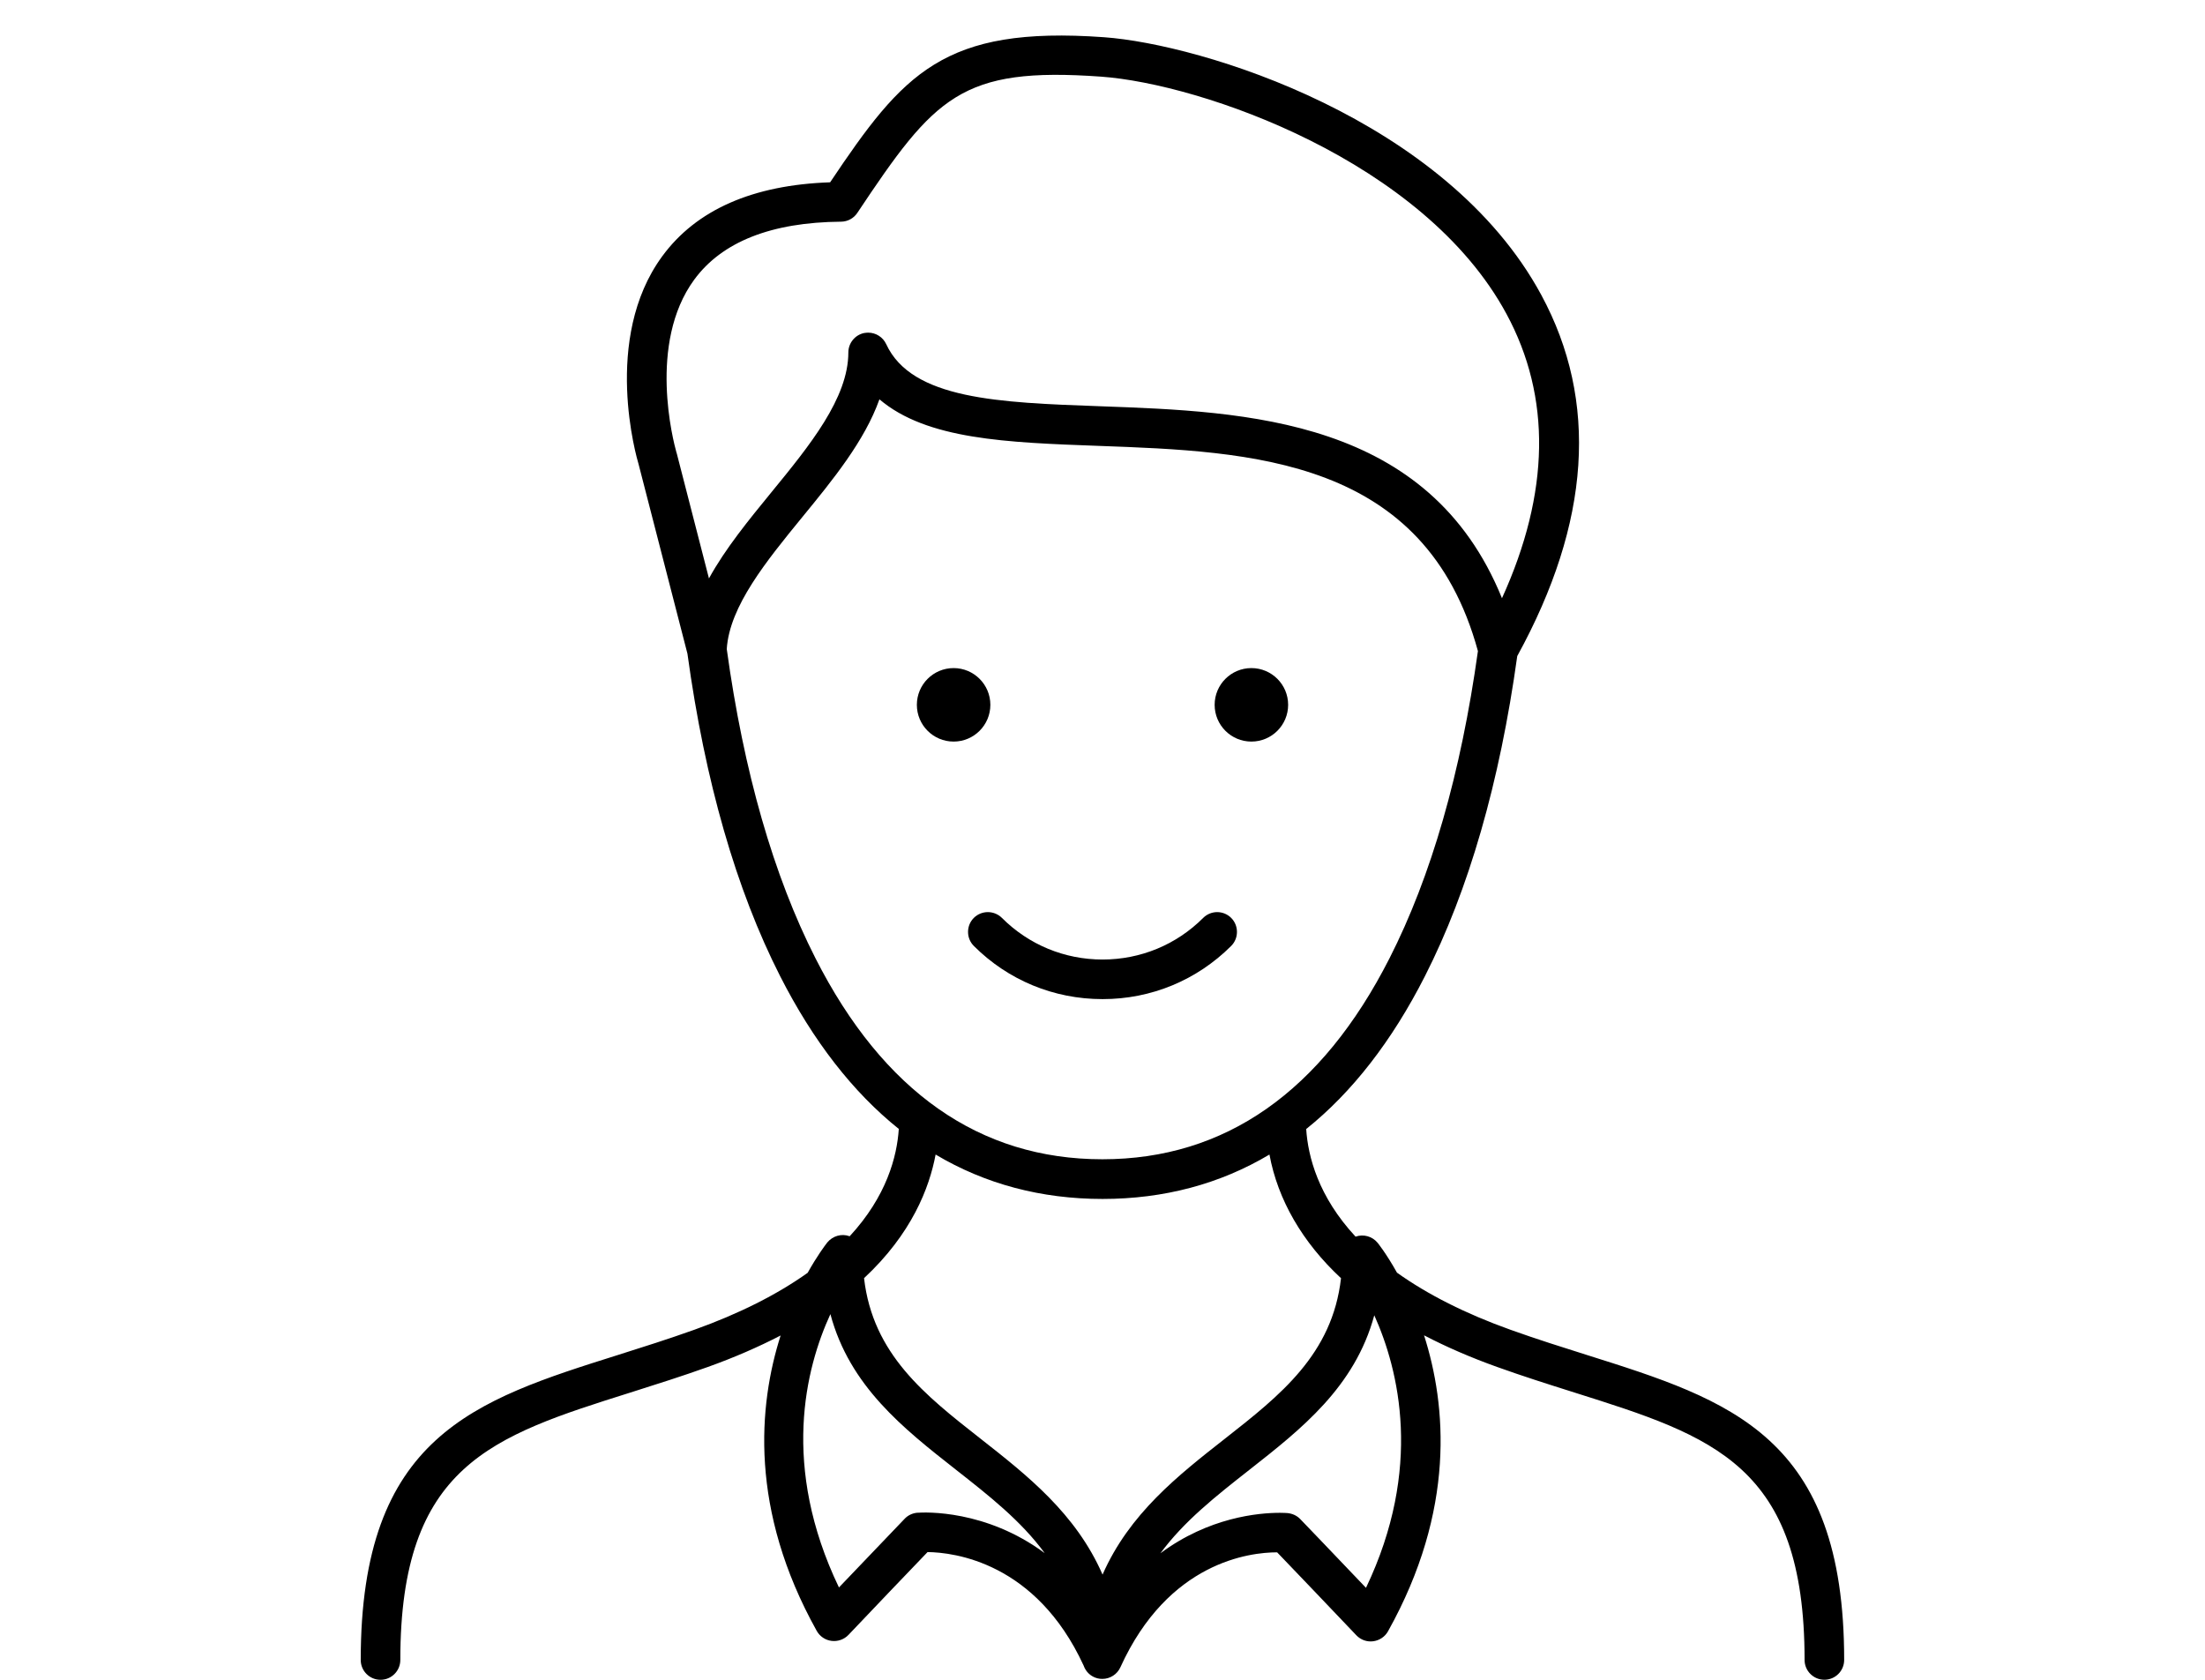
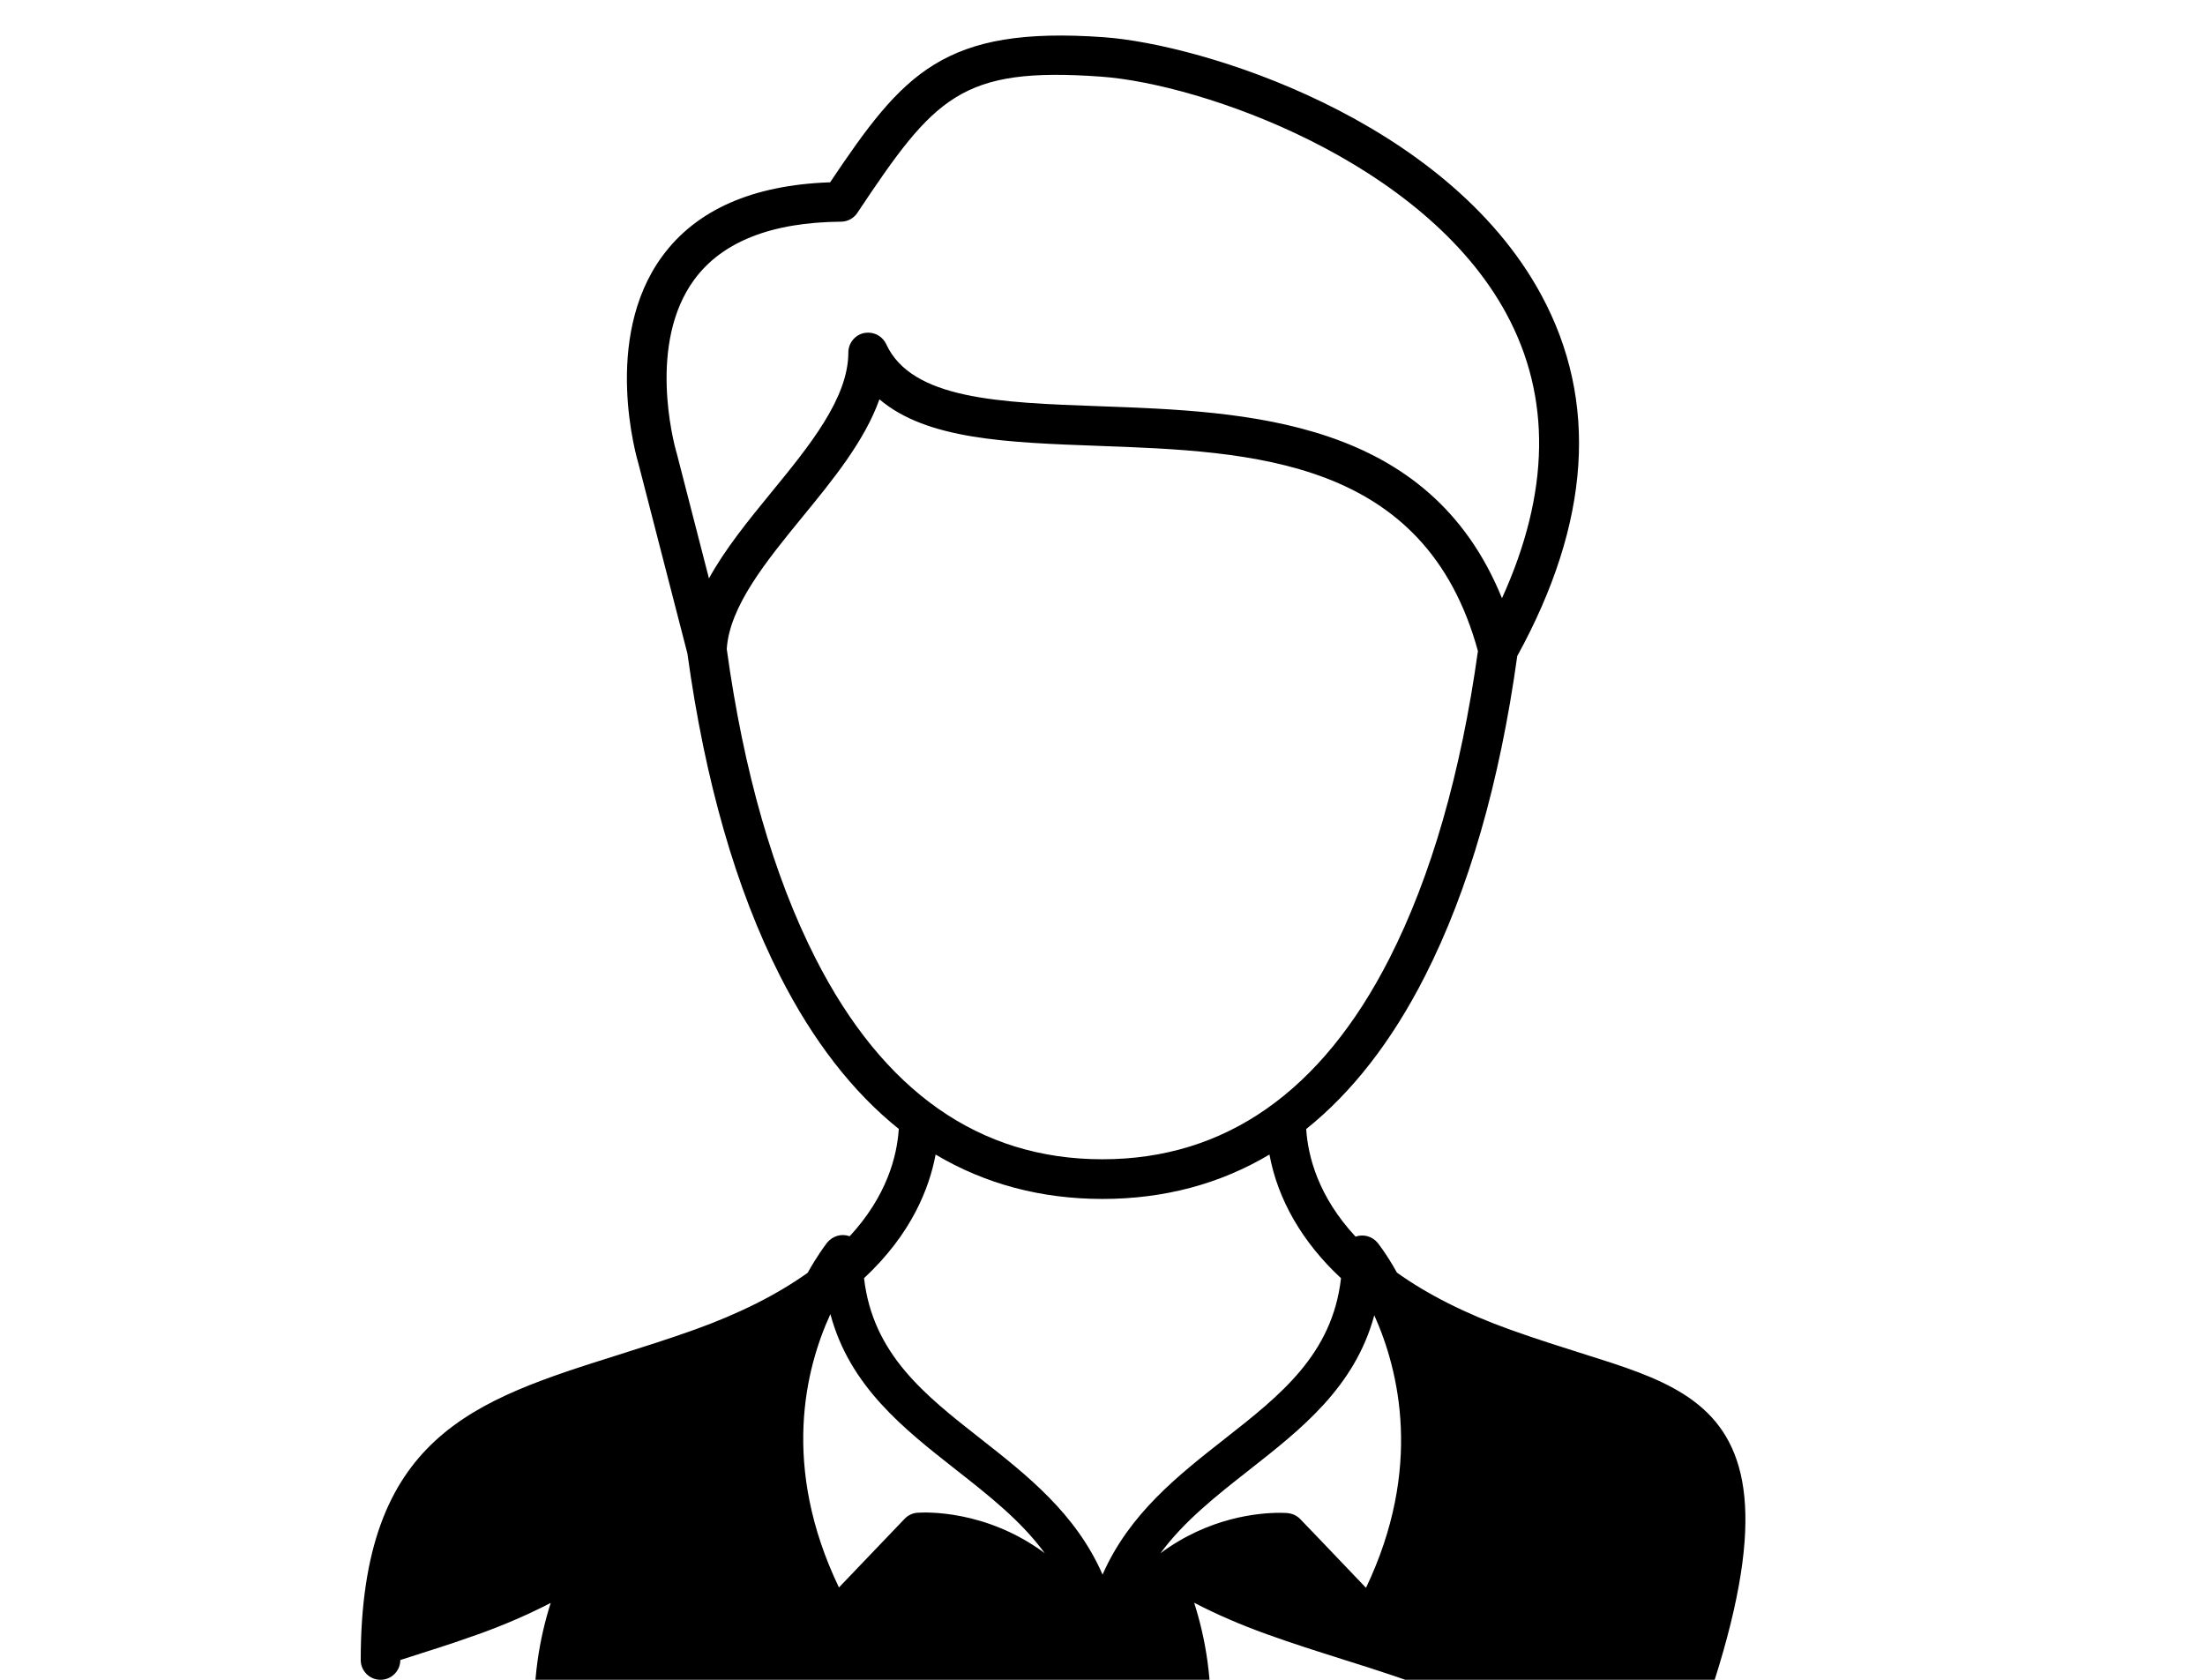
<svg xmlns="http://www.w3.org/2000/svg" version="1.1" id="Layer_1" x="0px" y="0px" viewBox="0 0 420 320" style="enable-background:new 0 0 420 320;" xml:space="preserve">
  <g>
-     <path d="M185.49,174.86c-0.71,0.71-1.1,1.66-1.1,2.67c0,1.01,0.39,1.96,1.1,2.67c6.53,6.53,15.24,10.13,24.51,10.13   c0.01,0,0.03,0,0.04,0c9.24,0,17.93-3.6,24.47-10.13c0.71-0.71,1.1-1.66,1.1-2.67c0-1.01-0.39-1.96-1.1-2.67   c-1.47-1.47-3.86-1.47-5.33,0c-5.11,5.11-11.92,7.93-19.17,7.93s-14.06-2.82-19.17-7.93C189.36,173.39,186.96,173.39,185.49,174.86   z" />
-     <path d="M302.22,258.11l-0.31,0.95L302.22,258.11c-4.68-1.48-9.52-3-14.51-4.79c-8.5-3.04-15.77-6.7-21.62-10.88   c-2.07-3.71-3.7-5.7-3.7-5.7c-1.01-1.22-2.69-1.69-4.18-1.16c0,0-0.01,0-0.01,0c-7.1-7.65-9.06-15.26-9.4-20.5   c8.73-6.98,16.34-16.77,22.61-29.11c8.33-16.37,14.25-36.89,17.59-60.99c13.97-25.44,15.51-48.58,4.58-68.79   c-18.16-33.58-64.81-47.78-83.31-49.1c-30.59-2.19-38.23,6.88-52.15,27.64c-14.74,0.5-25.5,5.24-31.98,14.09   c-11.54,15.74-4.8,38.62-4.52,39.55l9.32,36.15c3.34,24.3,9.28,44.97,17.66,61.44c6.28,12.35,13.88,22.13,22.6,29.1   c-0.34,5.22-2.29,12.81-9.36,20.45c-0.02-0.01-0.04-0.01-0.05-0.02c-1.49-0.53-3.17-0.06-4.22,1.21c-0.43,0.55-1.93,2.55-3.73,5.77   c-5.82,4.15-13.08,7.8-21.56,10.84c-4.95,1.77-9.76,3.29-14.5,4.79c-27.42,8.64-49.07,15.47-49.07,58.13   c0,2.08,1.69,3.77,3.77,3.77s3.77-1.69,3.77-3.77c0-37.12,17.42-42.62,43.79-50.94l0.63-0.2c4.55-1.44,9.25-2.93,14.15-4.68   c5-1.79,9.65-3.81,13.87-6c-4.24,13.3-5.99,33.2,6.88,56.28c0.58,1.04,1.64,1.76,2.83,1.9c1.19,0.15,2.39-0.28,3.21-1.14   c5.33-5.62,11.39-11.95,14.34-15.02l0.73-0.76c5,0.06,20.64,1.91,29.72,21.61c0.42,1.22,1.4,2.13,2.64,2.44   c0.29,0.08,0.59,0.11,0.93,0.11c1.48,0,2.83-0.87,3.44-2.22c9.13-20.09,24.66-21.89,29.85-21.89l0.78,0.81   c2.93,3.06,9.03,9.42,14.31,14.99c0.83,0.88,2.04,1.3,3.21,1.14c1.19-0.15,2.25-0.86,2.83-1.91c12.9-23.12,11.12-43.04,6.86-56.37   c4.24,2.21,8.9,4.23,13.9,6.02c4.9,1.76,9.6,3.25,14.16,4.69l0.63,0.2c26.37,8.32,43.79,13.81,43.79,50.93   c0,2.08,1.69,3.77,3.77,3.77c2.08,0,3.77-1.69,3.77-3.77C351.28,273.58,329.63,266.75,302.22,258.11z M237.98,280   c9.88-7.76,20.08-15.76,23.79-29.44c4.69,10.44,9.3,29.13-1.58,51.92c-6.25-6.57-12.43-13-12.53-13.1   c-0.62-0.64-1.45-1.04-2.43-1.14c-0.17-0.01-0.67-0.05-1.44-0.05c-4.07,0-13.52,0.84-22.76,7.71   C225.54,289.78,231.61,285,237.98,280z M164.58,243.49c9.07-8.44,12.45-17.21,13.63-23.55c9.43,5.62,20.12,8.46,31.8,8.46   c11.68,0,22.36-2.84,31.79-8.46c1.59,8.62,6.28,16.73,13.63,23.56c-1.65,14.51-11.59,22.31-22.11,30.57   c-8.96,7.03-18.21,14.29-23.31,25.89c-5.09-11.64-14.35-18.91-23.33-25.96C176.18,265.76,166.25,257.97,164.58,243.49z    M168.8,65.56c-0.61-1.33-1.96-2.19-3.43-2.19c-0.26,0-0.53,0.03-0.82,0.08c-1.72,0.38-2.96,1.93-2.96,3.69   c0,8.72-7.43,17.81-14.65,26.63c-4.33,5.3-8.79,10.75-11.9,16.42l-6.12-23.77l-0.09-0.29c-0.54-1.93-5.5-20.7,3.4-32.85   c5.3-7.23,14.71-10.94,27.97-11.05c1.26-0.01,2.42-0.64,3.11-1.69c14.76-22.14,19.73-27.85,46.42-25.94   c19.15,1.38,61.46,16.04,77.2,45.17c8.59,15.87,8.3,34.09-0.84,54.19c-13.92-34.3-48.59-35.56-76.55-36.57   C190.3,76.7,173.68,76.1,168.8,65.56z M152.81,98.52c5.85-7.14,11.88-14.52,14.7-22.45c9.03,7.68,24.25,8.23,41.75,8.87   c29.15,1.06,62.19,2.27,72.25,39.09c-3.24,23.23-8.9,42.92-16.84,58.52c-12.92,25.41-31.31,38.29-54.68,38.29   c-0.01,0-0.02,0-0.03,0c-23.34,0-41.72-12.88-54.63-38.29h0c-7.98-15.69-13.67-35.51-16.9-58.91   C138.95,115.48,146,106.86,152.81,98.52z M198.99,295.87c-11.21-8.31-22.78-7.8-24.28-7.69l-0.05,0c-0.91,0.1-1.74,0.5-2.34,1.14   c0,0-6.17,6.43-12.52,13.09c-11.07-23.08-6.39-41.71-1.63-52.07c3.68,13.74,13.91,21.78,23.85,29.59   C188.4,284.94,194.49,289.72,198.99,295.87z" />
-     <circle cx="181.64" cy="134.27" r="7" />
-     <circle cx="238.36" cy="134.27" r="7" />
+     <path d="M302.22,258.11l-0.31,0.95L302.22,258.11c-4.68-1.48-9.52-3-14.51-4.79c-8.5-3.04-15.77-6.7-21.62-10.88   c-2.07-3.71-3.7-5.7-3.7-5.7c-1.01-1.22-2.69-1.69-4.18-1.16c0,0-0.01,0-0.01,0c-7.1-7.65-9.06-15.26-9.4-20.5   c8.73-6.98,16.34-16.77,22.61-29.11c8.33-16.37,14.25-36.89,17.59-60.99c13.97-25.44,15.51-48.58,4.58-68.79   c-18.16-33.58-64.81-47.78-83.31-49.1c-30.59-2.19-38.23,6.88-52.15,27.64c-14.74,0.5-25.5,5.24-31.98,14.09   c-11.54,15.74-4.8,38.62-4.52,39.55l9.32,36.15c3.34,24.3,9.28,44.97,17.66,61.44c6.28,12.35,13.88,22.13,22.6,29.1   c-0.34,5.22-2.29,12.81-9.36,20.45c-0.02-0.01-0.04-0.01-0.05-0.02c-1.49-0.53-3.17-0.06-4.22,1.21c-0.43,0.55-1.93,2.55-3.73,5.77   c-5.82,4.15-13.08,7.8-21.56,10.84c-4.95,1.77-9.76,3.29-14.5,4.79c-27.42,8.64-49.07,15.47-49.07,58.13   c0,2.08,1.69,3.77,3.77,3.77s3.77-1.69,3.77-3.77l0.63-0.2c4.55-1.44,9.25-2.93,14.15-4.68   c5-1.79,9.65-3.81,13.87-6c-4.24,13.3-5.99,33.2,6.88,56.28c0.58,1.04,1.64,1.76,2.83,1.9c1.19,0.15,2.39-0.28,3.21-1.14   c5.33-5.62,11.39-11.95,14.34-15.02l0.73-0.76c5,0.06,20.64,1.91,29.72,21.61c0.42,1.22,1.4,2.13,2.64,2.44   c0.29,0.08,0.59,0.11,0.93,0.11c1.48,0,2.83-0.87,3.44-2.22c9.13-20.09,24.66-21.89,29.85-21.89l0.78,0.81   c2.93,3.06,9.03,9.42,14.31,14.99c0.83,0.88,2.04,1.3,3.21,1.14c1.19-0.15,2.25-0.86,2.83-1.91c12.9-23.12,11.12-43.04,6.86-56.37   c4.24,2.21,8.9,4.23,13.9,6.02c4.9,1.76,9.6,3.25,14.16,4.69l0.63,0.2c26.37,8.32,43.79,13.81,43.79,50.93   c0,2.08,1.69,3.77,3.77,3.77c2.08,0,3.77-1.69,3.77-3.77C351.28,273.58,329.63,266.75,302.22,258.11z M237.98,280   c9.88-7.76,20.08-15.76,23.79-29.44c4.69,10.44,9.3,29.13-1.58,51.92c-6.25-6.57-12.43-13-12.53-13.1   c-0.62-0.64-1.45-1.04-2.43-1.14c-0.17-0.01-0.67-0.05-1.44-0.05c-4.07,0-13.52,0.84-22.76,7.71   C225.54,289.78,231.61,285,237.98,280z M164.58,243.49c9.07-8.44,12.45-17.21,13.63-23.55c9.43,5.62,20.12,8.46,31.8,8.46   c11.68,0,22.36-2.84,31.79-8.46c1.59,8.62,6.28,16.73,13.63,23.56c-1.65,14.51-11.59,22.31-22.11,30.57   c-8.96,7.03-18.21,14.29-23.31,25.89c-5.09-11.64-14.35-18.91-23.33-25.96C176.18,265.76,166.25,257.97,164.58,243.49z    M168.8,65.56c-0.61-1.33-1.96-2.19-3.43-2.19c-0.26,0-0.53,0.03-0.82,0.08c-1.72,0.38-2.96,1.93-2.96,3.69   c0,8.72-7.43,17.81-14.65,26.63c-4.33,5.3-8.79,10.75-11.9,16.42l-6.12-23.77l-0.09-0.29c-0.54-1.93-5.5-20.7,3.4-32.85   c5.3-7.23,14.71-10.94,27.97-11.05c1.26-0.01,2.42-0.64,3.11-1.69c14.76-22.14,19.73-27.85,46.42-25.94   c19.15,1.38,61.46,16.04,77.2,45.17c8.59,15.87,8.3,34.09-0.84,54.19c-13.92-34.3-48.59-35.56-76.55-36.57   C190.3,76.7,173.68,76.1,168.8,65.56z M152.81,98.52c5.85-7.14,11.88-14.52,14.7-22.45c9.03,7.68,24.25,8.23,41.75,8.87   c29.15,1.06,62.19,2.27,72.25,39.09c-3.24,23.23-8.9,42.92-16.84,58.52c-12.92,25.41-31.31,38.29-54.68,38.29   c-0.01,0-0.02,0-0.03,0c-23.34,0-41.72-12.88-54.63-38.29h0c-7.98-15.69-13.67-35.51-16.9-58.91   C138.95,115.48,146,106.86,152.81,98.52z M198.99,295.87c-11.21-8.31-22.78-7.8-24.28-7.69l-0.05,0c-0.91,0.1-1.74,0.5-2.34,1.14   c0,0-6.17,6.43-12.52,13.09c-11.07-23.08-6.39-41.71-1.63-52.07c3.68,13.74,13.91,21.78,23.85,29.59   C188.4,284.94,194.49,289.72,198.99,295.87z" />
  </g>
</svg>